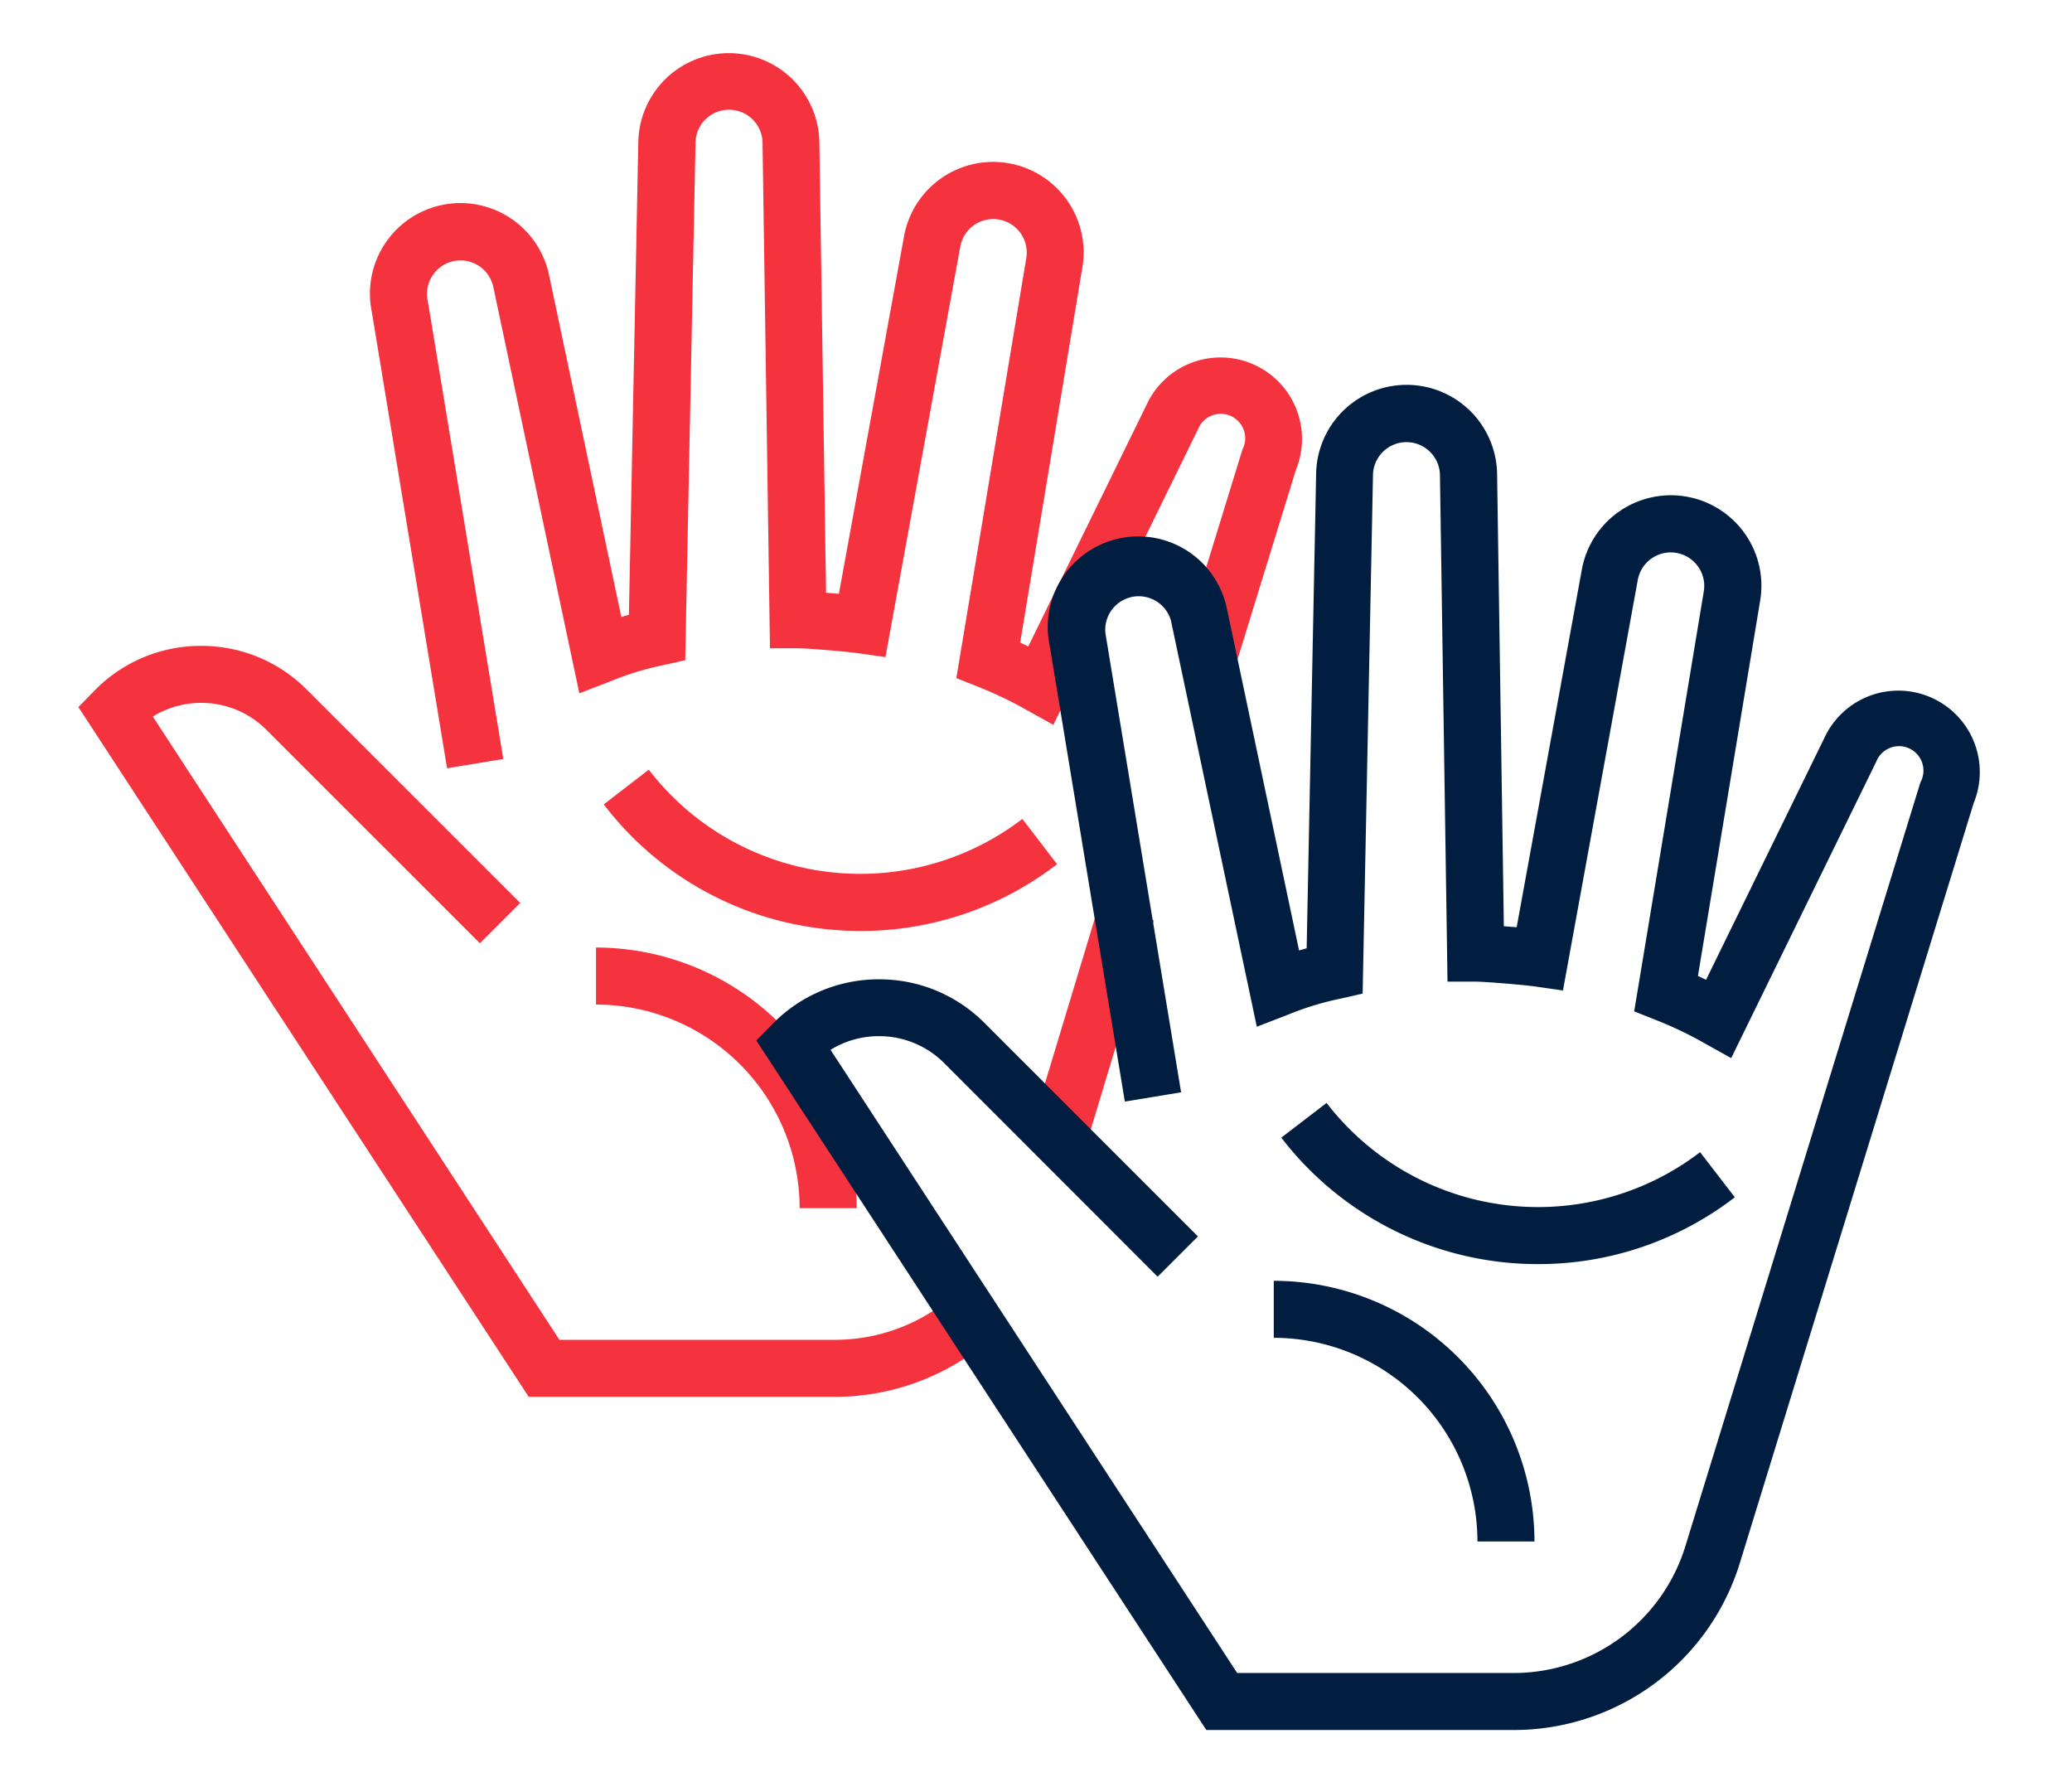
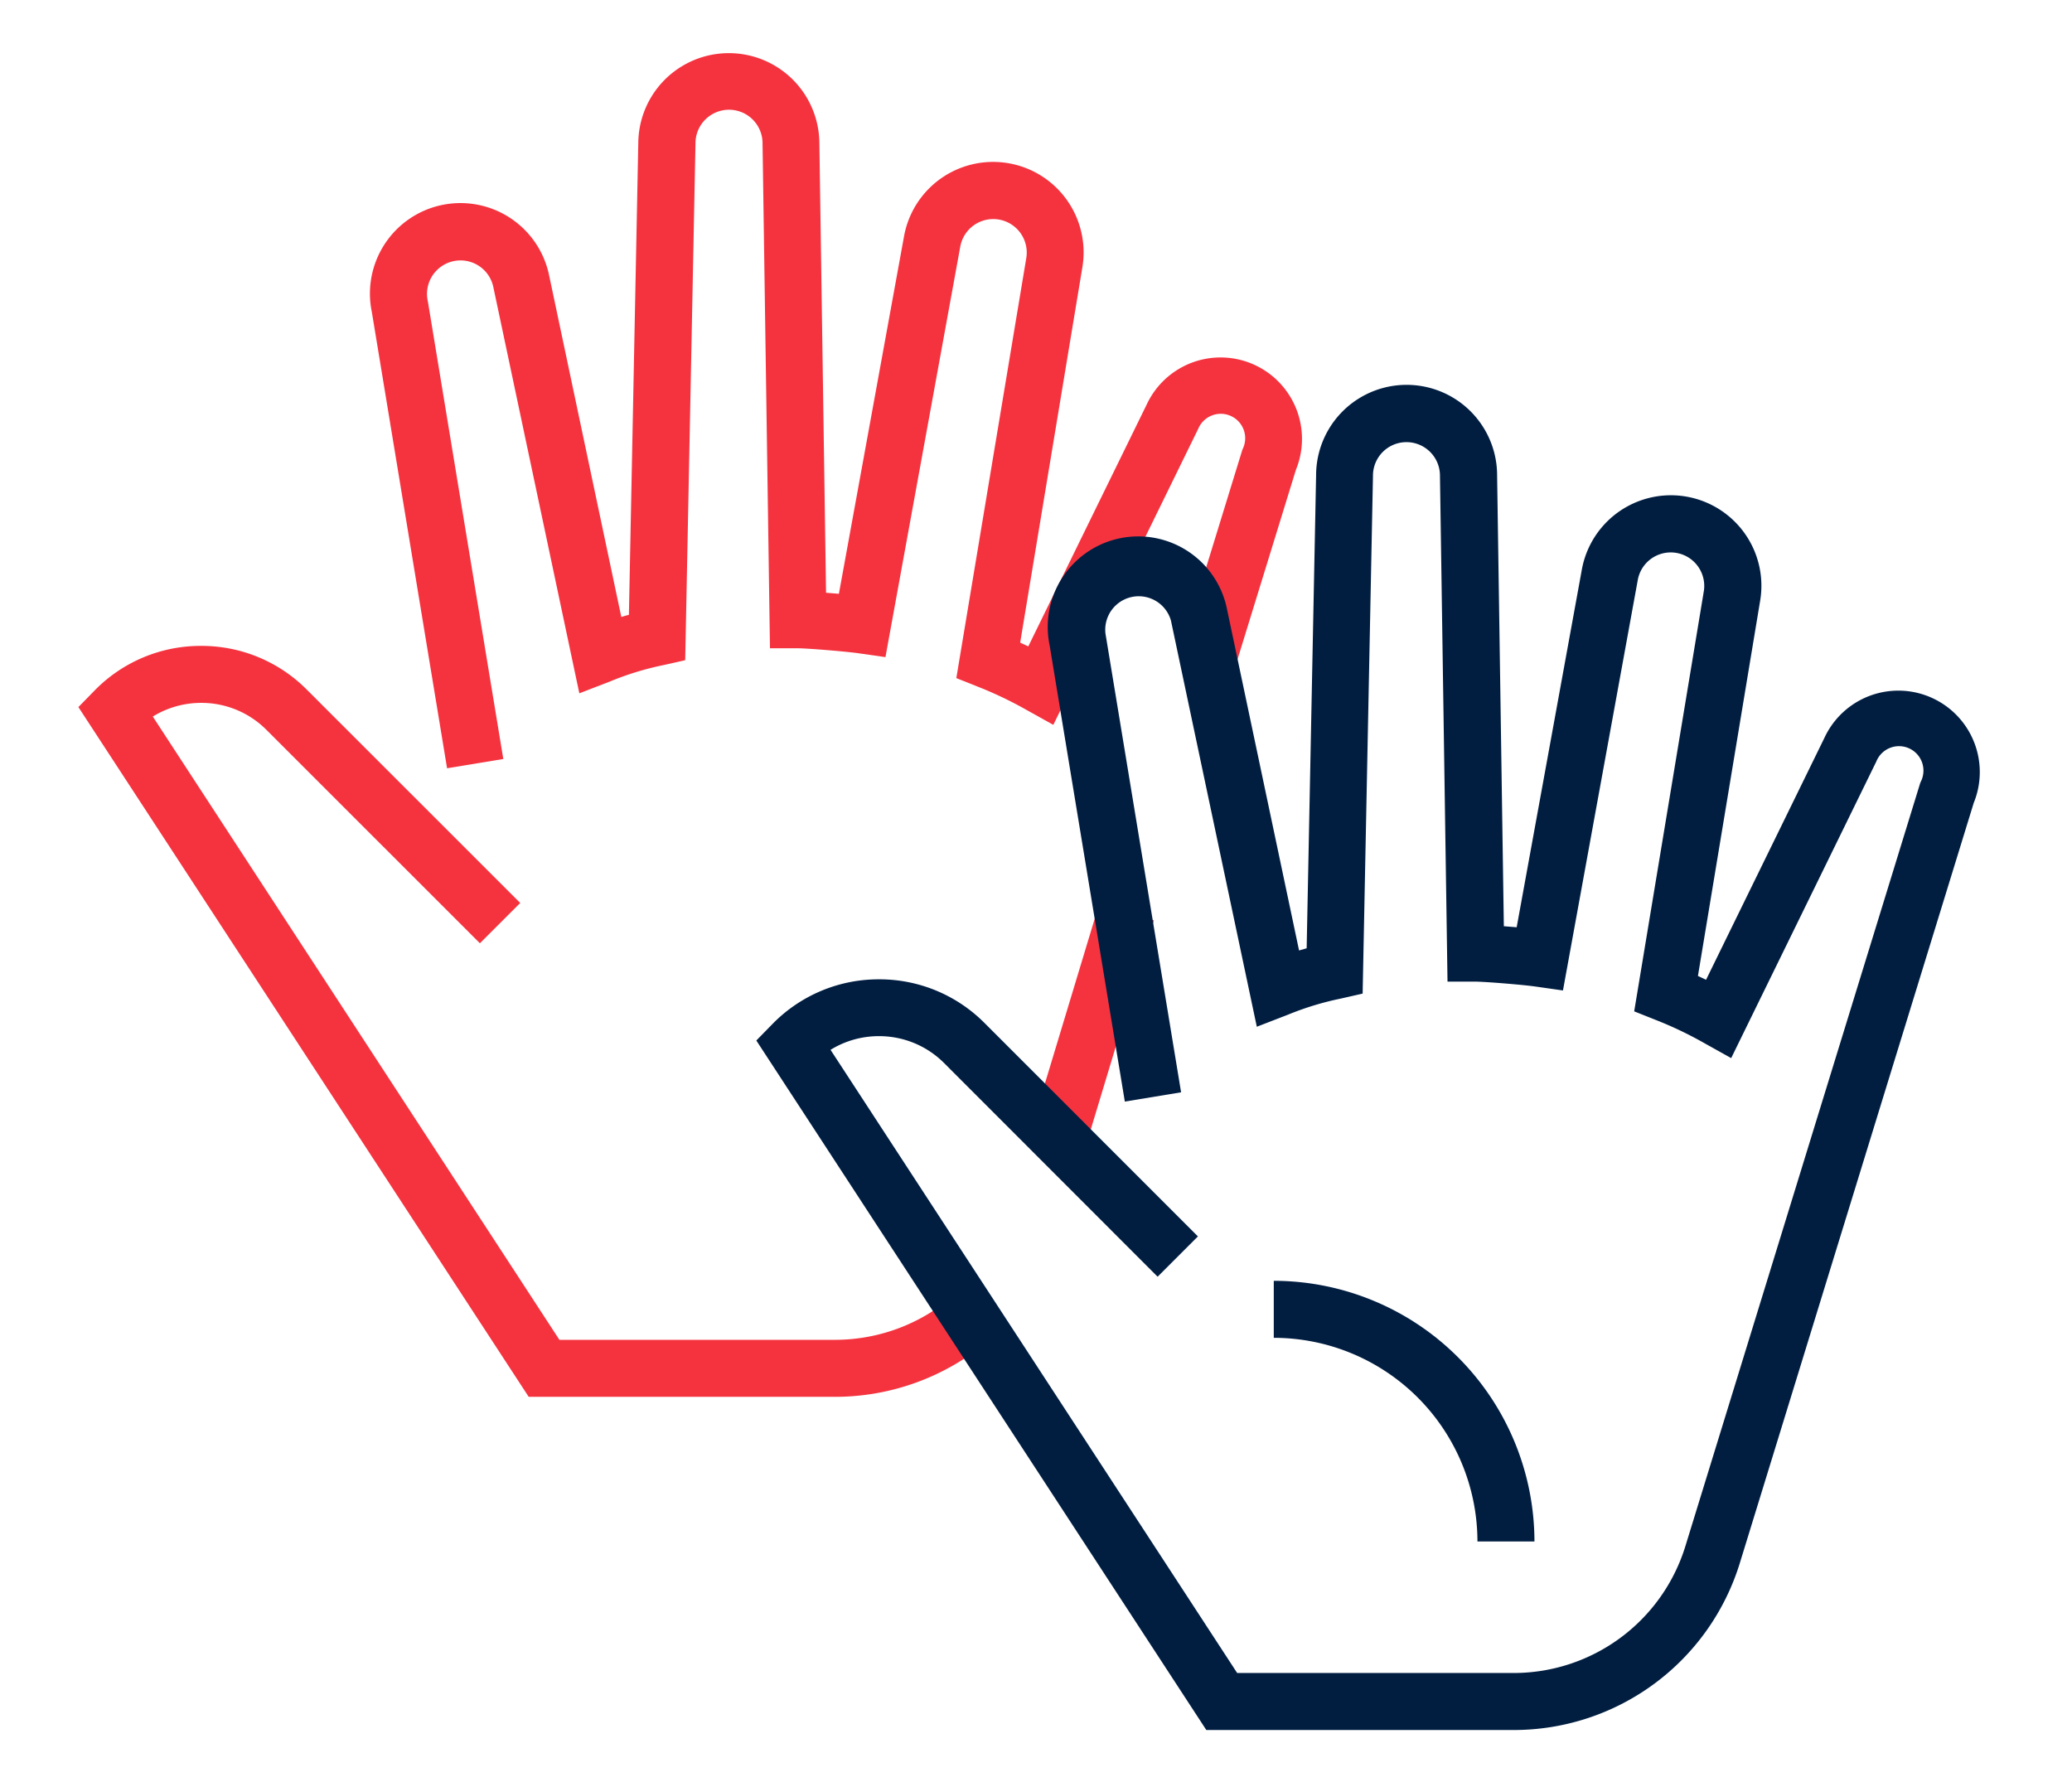
<svg xmlns="http://www.w3.org/2000/svg" id="Icons" viewBox="0 0 581.5 500">
  <defs>
    <style>.cls-1{fill:#f5333f;}.cls-2{fill:#011e41;}</style>
  </defs>
-   <path class="cls-1" d="M240.42,339.06h-16a57.22,57.22,0,0,0-57.15-57.15v-16A73.24,73.24,0,0,1,240.42,339.06Z" />
-   <path class="cls-1" d="M241.6,261.27a92.35,92.35,0,0,1-12-.79,90.16,90.16,0,0,1-60.16-34.75L182.08,216a74.85,74.85,0,0,0,104.84,13.82l9.74,12.7A90.14,90.14,0,0,1,241.6,261.27Z" />
  <path class="cls-1" d="M234.38,392h-86L22,198.43l4.49-4.59a41.56,41.56,0,0,1,29.72-12.58h.23A41.6,41.6,0,0,1,86.1,193.53L146,253.4l-11.32,11.31L74.79,204.84a25.74,25.74,0,0,0-18.31-7.59h-.14a25.88,25.88,0,0,0-13.46,3.84L157,376h77.38a50.77,50.77,0,0,0,33-12.23l10.41,12.15A66.77,66.77,0,0,1,234.38,392Z" />
  <rect class="cls-1" x="275.02" y="281.09" width="63.84" height="16" transform="matrix(0.29, -0.96, 0.96, 0.29, -59.63, 497.44)" />
  <path class="cls-1" d="M125.47,215.6l-21.11-128a25.4,25.4,0,0,1,49.73-10.41l20.28,95.95c.69-.21,1.39-.41,2.13-.6l2.64-132.72a25.41,25.41,0,0,1,50.81,0l1.88,126.53c1.19.09,2.41.19,3.6.3L253.71,66.34a25.4,25.4,0,0,1,50,9l-17.4,105c.76.35,1.52.7,2.27,1.07l33.25-67.91a22.86,22.86,0,0,1,41.87,18.33l-17,55.18-15.29-4.71,17.25-56.07.2-.45a6.85,6.85,0,0,0-12.51-5.6l-.11.24-40.63,83-7.36-4.1a108.49,108.49,0,0,0-13.86-6.63l-6-2.39L288,72.56a9.4,9.4,0,0,0-18.5-3.36l-21,115.21-7.63-1.09c-3.83-.54-14.5-1.39-16.89-1.39h-7.89L214,39.9a9.41,9.41,0,0,0-18.81,0v.16l-2.89,145.21-6.11,1.38a82.46,82.46,0,0,0-14.83,4.53l-8.77,3.39L138.44,80.51a9.4,9.4,0,0,0-18.39,3.95l.07.36L141.25,213Z" />
  <path class="cls-2" d="M430.64,432.59h-16a57.21,57.21,0,0,0-57.16-57.15v-16A73.24,73.24,0,0,1,430.64,432.59Z" />
-   <path class="cls-2" d="M431.73,354.75a90.68,90.68,0,0,1-72.13-35.49l12.7-9.74a74.86,74.86,0,0,0,104.83,13.82L486.87,336A90.26,90.26,0,0,1,431.73,354.75Z" />
  <path class="cls-2" d="M424.6,485.5H338.55L212.26,292l4.49-4.59a41.64,41.64,0,0,1,29.72-12.58h.23a41.59,41.59,0,0,1,29.62,12.27l59.87,59.88-11.31,11.31L265,298.37a25.73,25.73,0,0,0-18.32-7.59h-.14a25.72,25.72,0,0,0-13.45,3.84L347.21,469.5H424.6a50.45,50.45,0,0,0,48.46-35.8L538.9,219.75l.2-.45a6.86,6.86,0,1,0-12.51-5.61l-.12.25-40.62,83-7.37-4.11a106.34,106.34,0,0,0-13.85-6.62l-6-2.39,19.51-117.71a9.4,9.4,0,0,0-18.5-3.36l-21,115.21-7.62-1.09c-3.83-.55-14.51-1.39-16.9-1.39h-7.88l-2.12-142a9.4,9.4,0,0,0-18.8,0v.16l-2.9,145.2-6.1,1.39a82.78,82.78,0,0,0-14.84,4.52l-8.76,3.39-24.1-114A9.4,9.4,0,0,0,310.27,178l.07.37,21.13,128.17-15.79,2.6-21.1-128a25.4,25.4,0,0,1,49.73-10.41l20.27,96,2.13-.61,2.65-132.72a25.4,25.4,0,0,1,50.8,0l1.89,126.53,3.6.29,18.28-100.33a25.4,25.4,0,0,1,50,9l-17.41,105c.77.35,1.52.7,2.28,1.07L512.05,207a22.86,22.86,0,0,1,41.87,18.33L488.35,438.41A66.37,66.37,0,0,1,424.6,485.5Z" />
</svg>